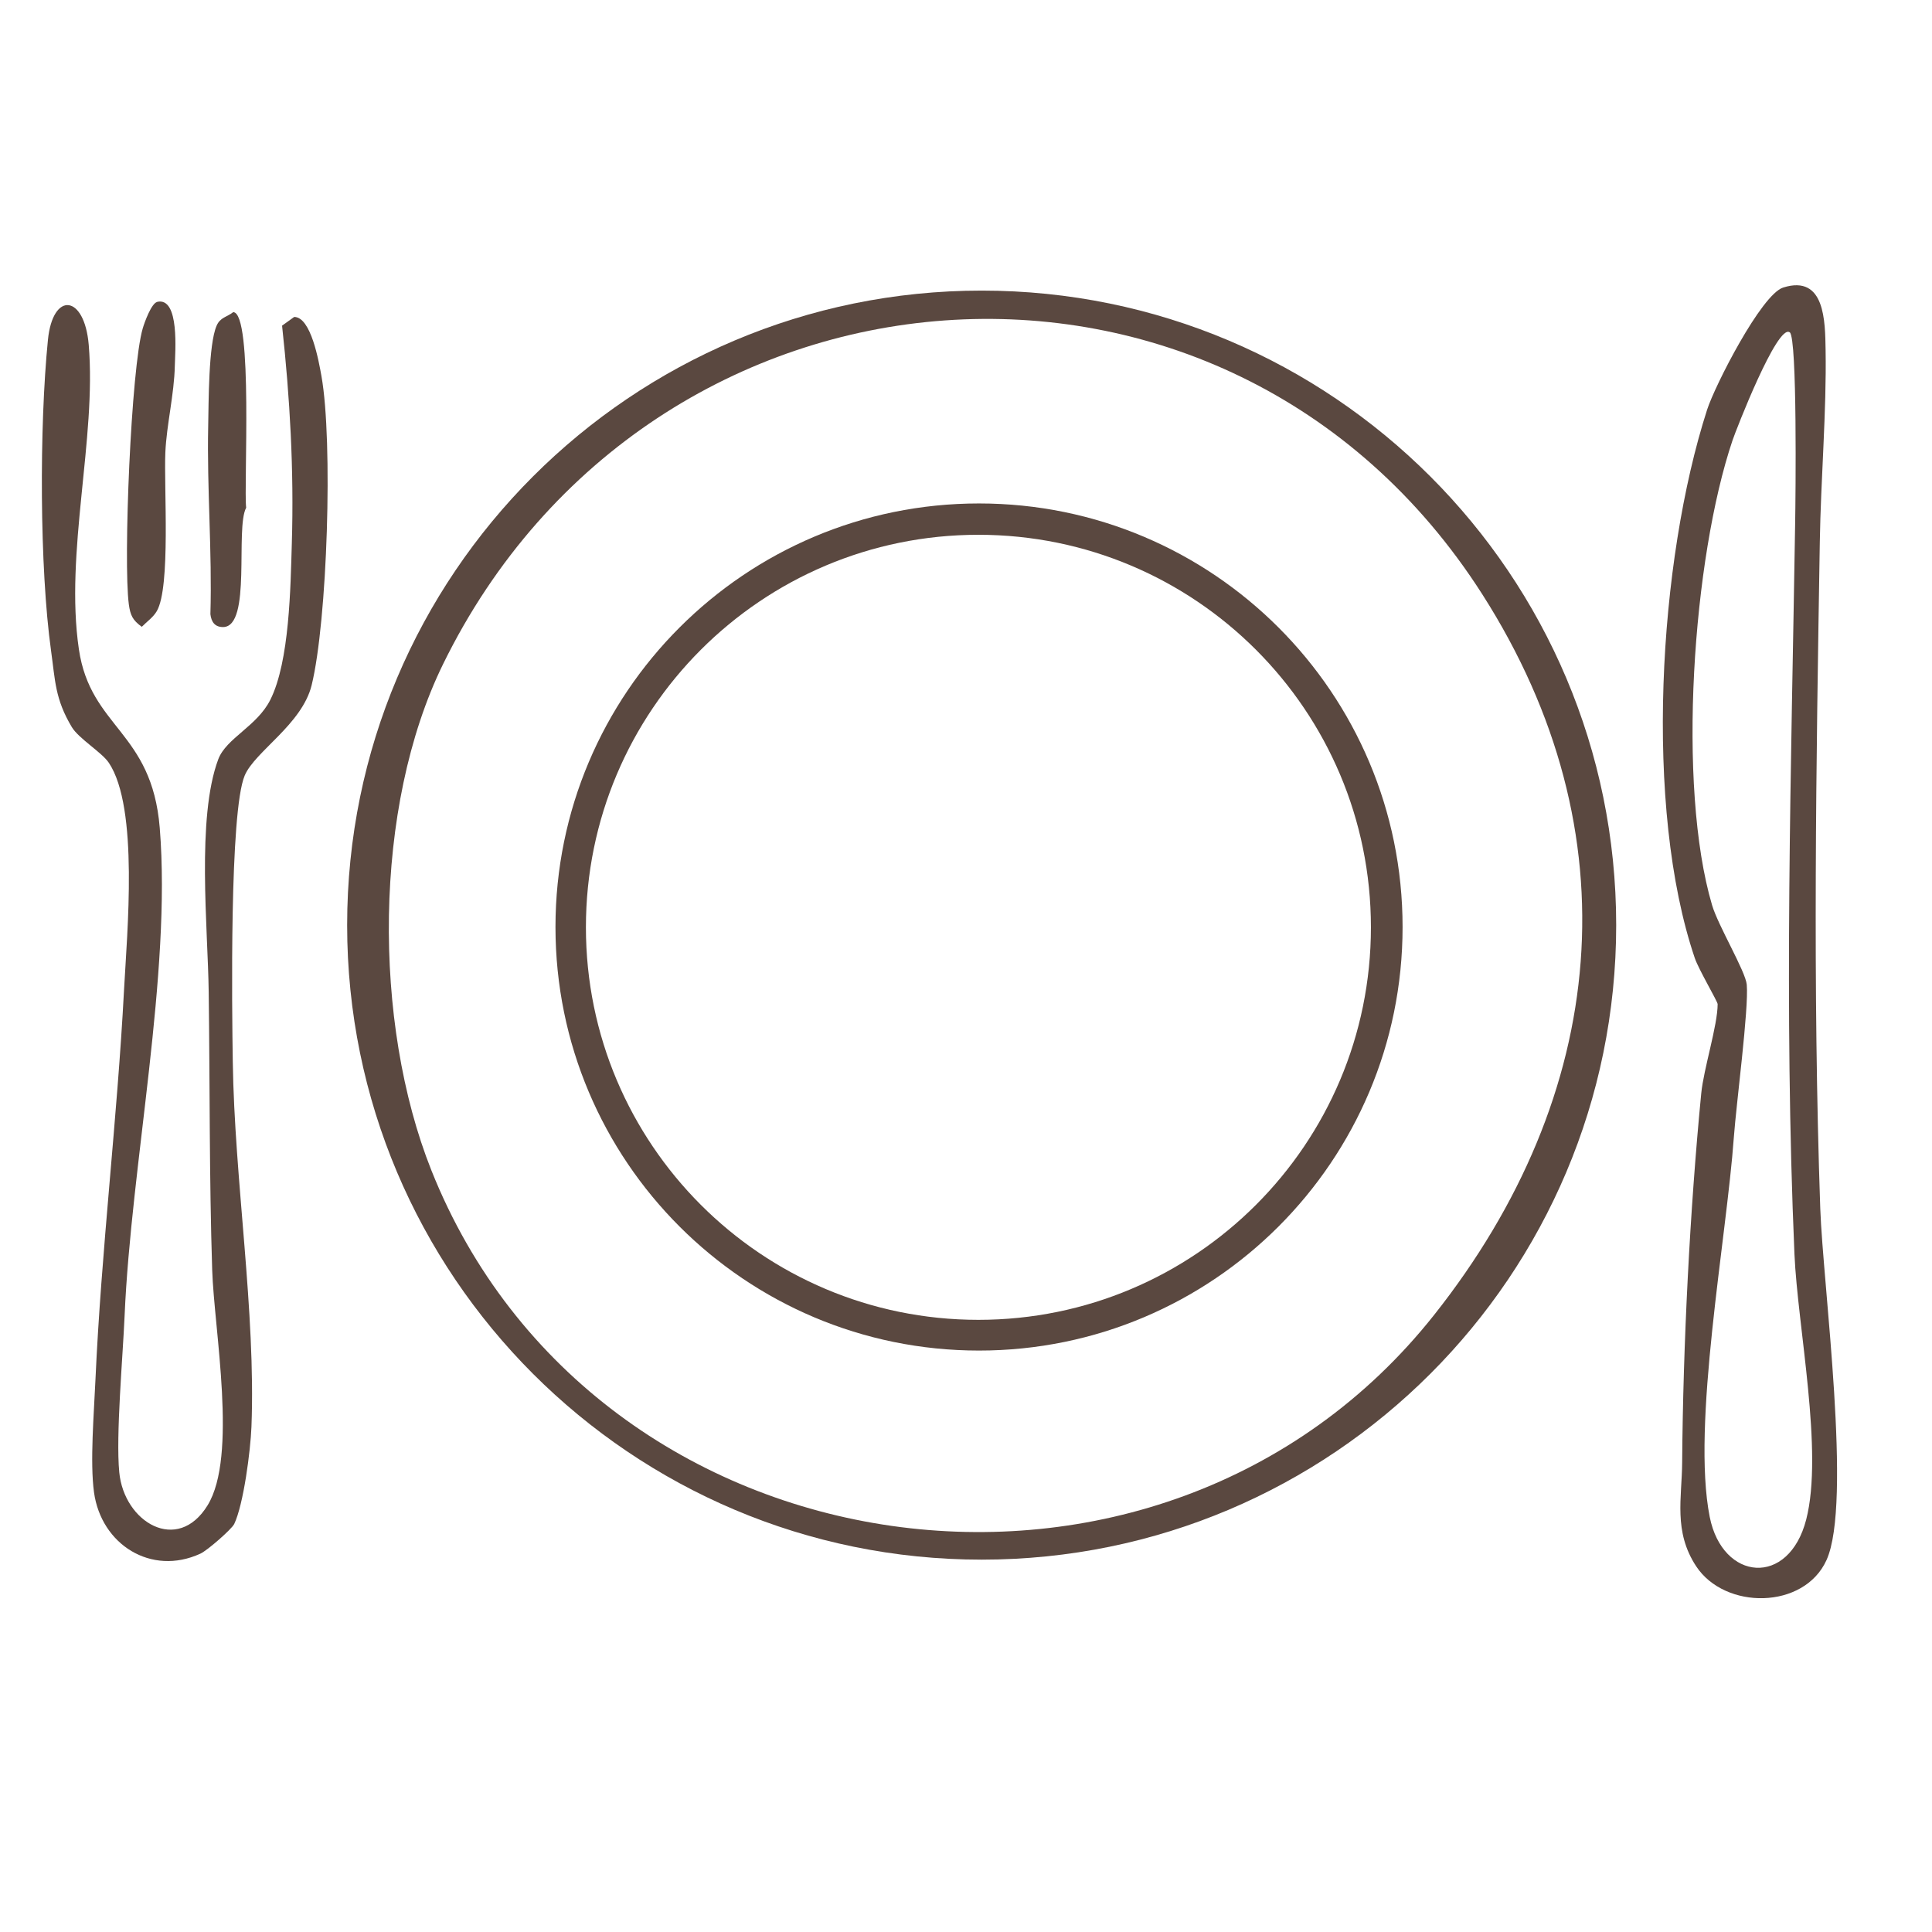
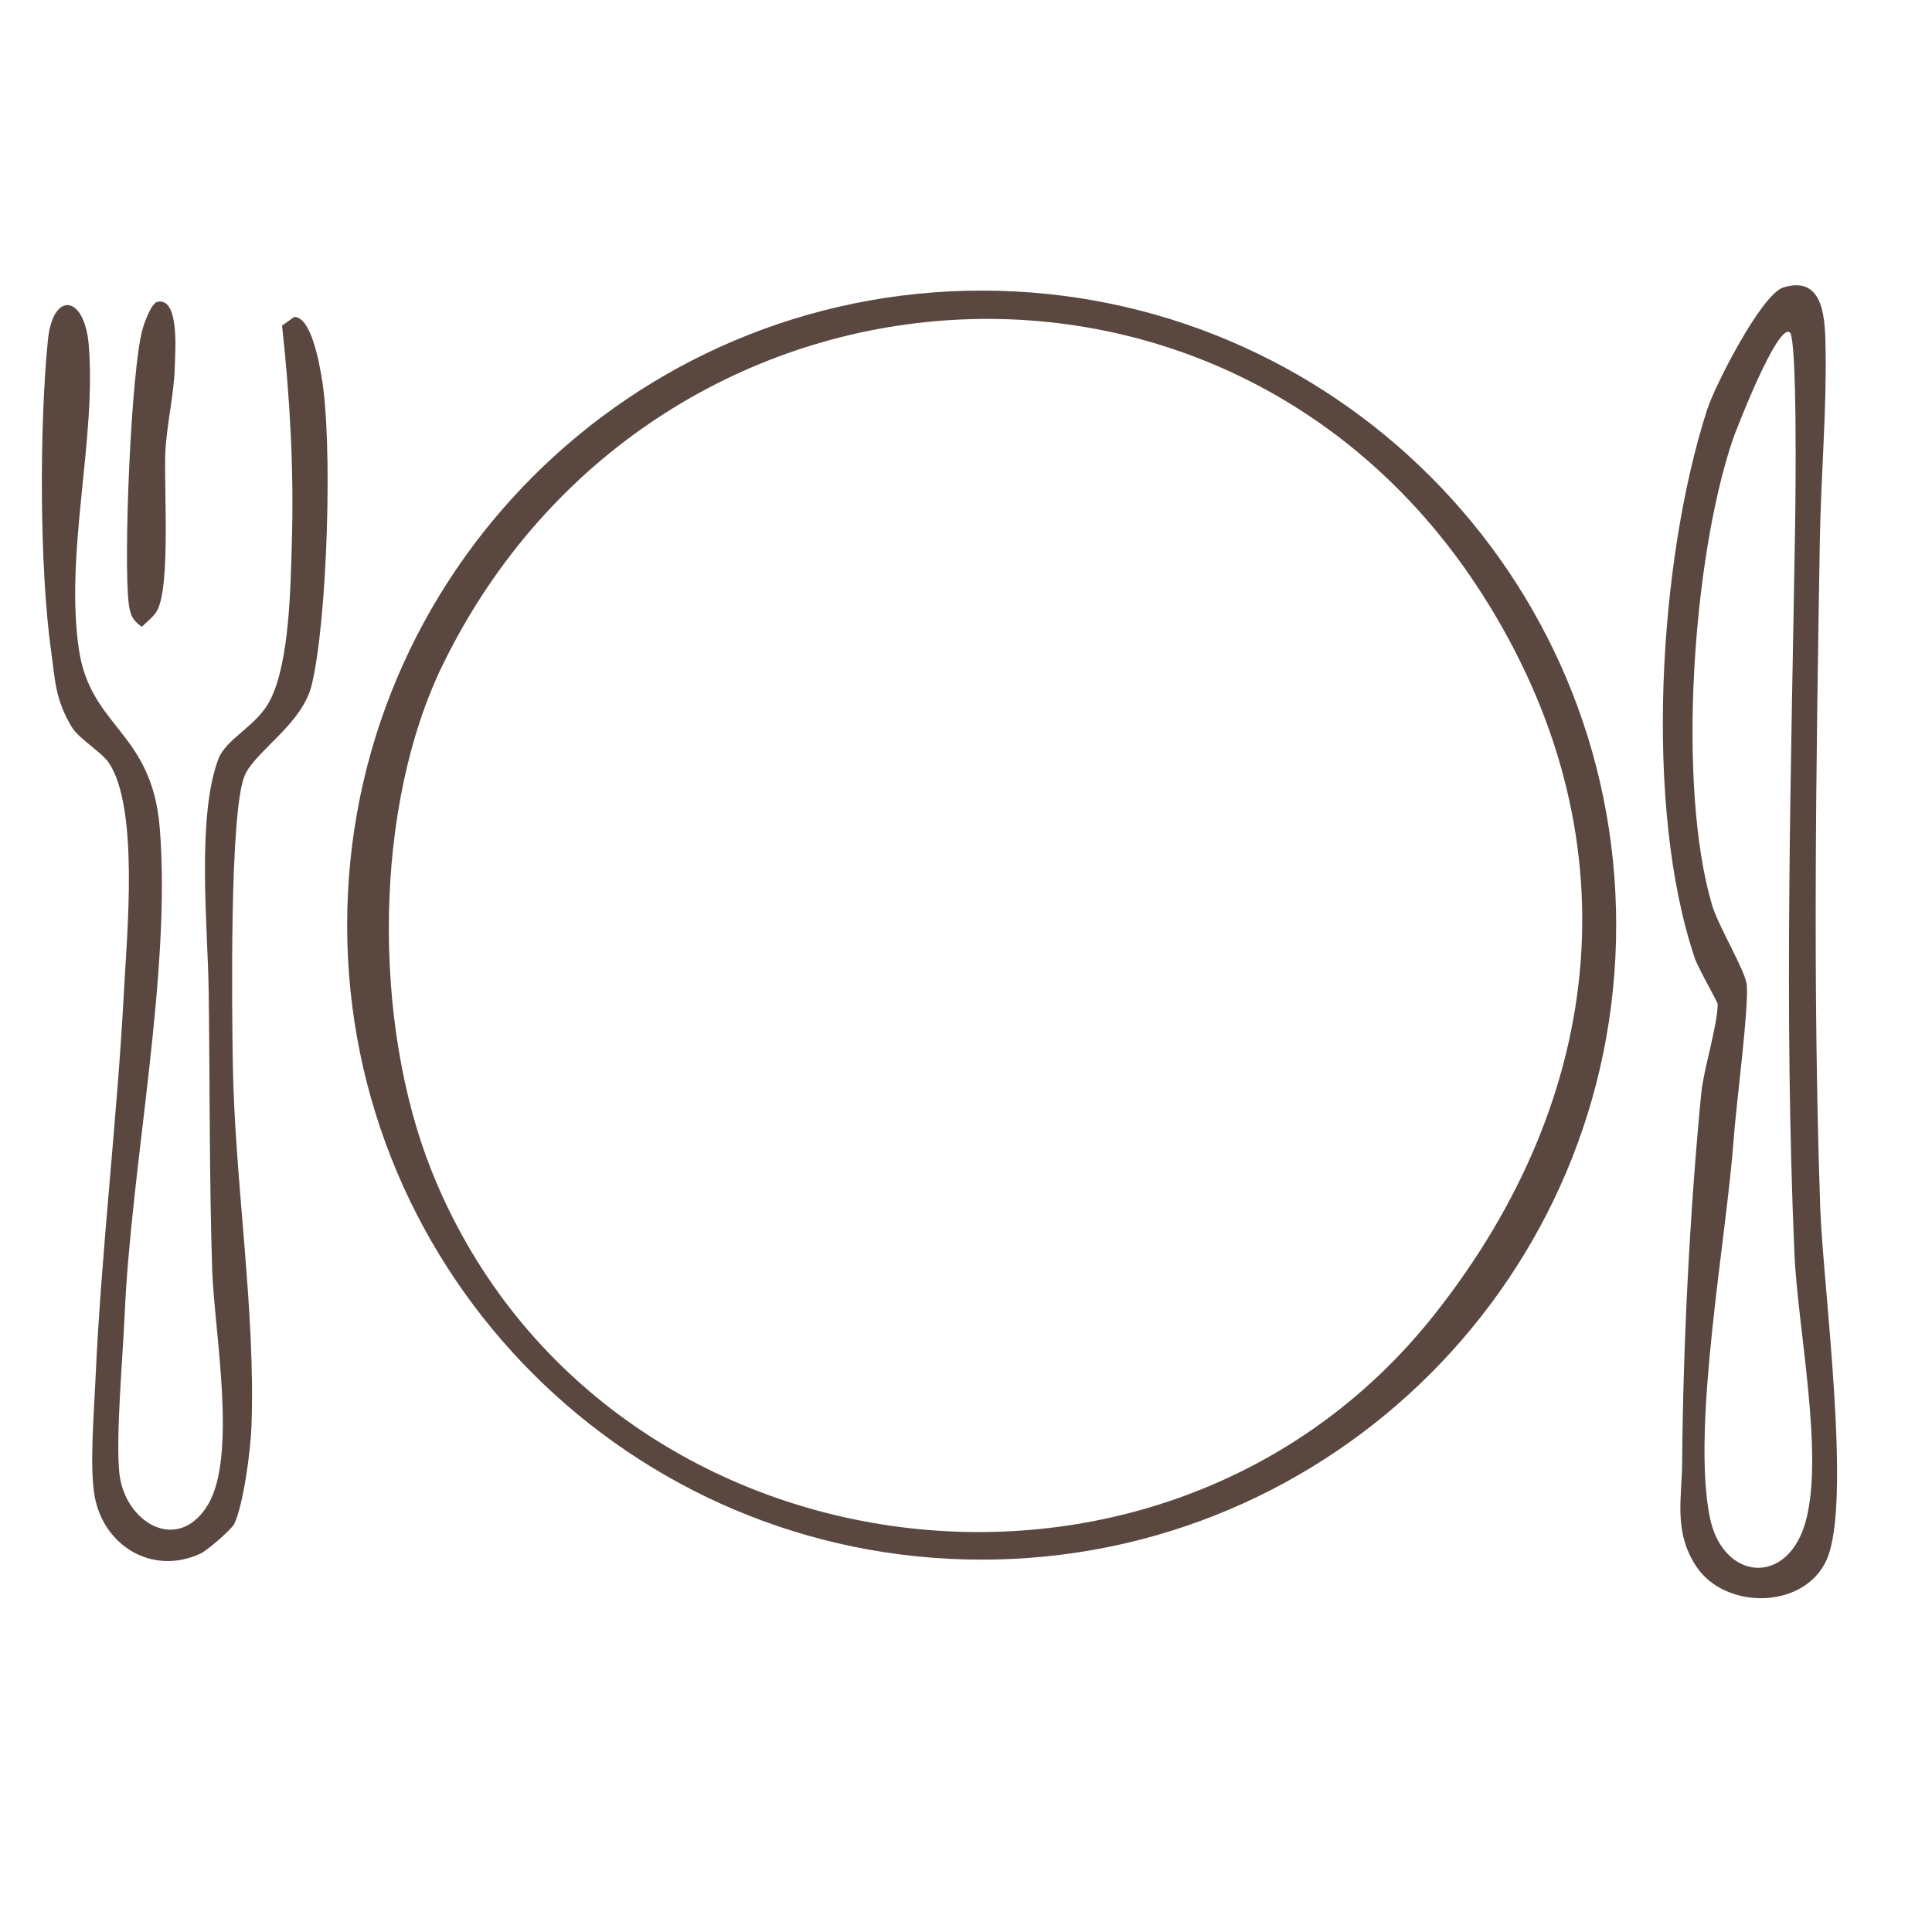
<svg xmlns="http://www.w3.org/2000/svg" fill="none" height="100%" overflow="visible" preserveAspectRatio="none" style="display: block;" viewBox="0 0 41 41" width="100%">
  <g id="Frame 33">
    <g id="Vector">
      <path d="M3.335 6.406C3.819 6.296 3.715 7.488 3.71 7.761C3.698 8.362 3.535 9.015 3.509 9.599C3.476 10.333 3.625 12.462 3.327 12.97C3.251 13.101 3.114 13.194 3.009 13.302C2.816 13.162 2.766 13.06 2.734 12.825C2.614 11.917 2.782 7.8 3.03 6.966C3.069 6.833 3.215 6.435 3.335 6.408V6.406Z" fill="#5A4840" />
-       <path d="M4.95 6.624C5.375 6.638 5.17 10.327 5.224 10.775C4.988 11.209 5.344 13.299 4.736 13.307C4.558 13.309 4.484 13.195 4.465 13.034C4.504 11.713 4.39 10.364 4.418 9.046C4.429 8.547 4.423 7.314 4.596 6.914C4.673 6.732 4.817 6.729 4.95 6.624Z" fill="#5A4840" />
      <path d="M4.968 32.345C4.918 32.449 4.402 32.904 4.25 32.972C3.208 33.45 2.147 32.777 1.995 31.669C1.907 31.026 1.995 29.983 2.025 29.292C2.149 26.53 2.489 23.744 2.632 21.009C2.696 19.799 2.949 17.145 2.31 16.188C2.161 15.965 1.67 15.674 1.524 15.43C1.166 14.832 1.172 14.44 1.083 13.806C0.839 12.052 0.833 9.058 1.017 7.214C1.119 6.178 1.793 6.247 1.883 7.318C2.05 9.308 1.372 11.727 1.674 13.778C1.92 15.45 3.223 15.514 3.39 17.568C3.641 20.661 2.782 24.721 2.644 27.928C2.606 28.807 2.456 30.465 2.531 31.243C2.631 32.303 3.767 32.986 4.406 31.944C5.045 30.902 4.545 28.233 4.503 26.951C4.44 25.004 4.455 23.014 4.429 21.057C4.412 19.697 4.167 17.356 4.632 16.113C4.802 15.662 5.457 15.413 5.738 14.848C6.146 14.03 6.165 12.461 6.193 11.531C6.24 9.975 6.153 8.443 5.986 6.911L6.243 6.726C6.6 6.726 6.765 7.665 6.822 7.983C7.069 9.371 6.947 13.179 6.614 14.539C6.41 15.373 5.408 15.947 5.193 16.458C4.868 17.229 4.923 21.419 4.94 22.531C4.976 25.042 5.431 27.84 5.336 30.281C5.317 30.776 5.17 31.927 4.968 32.347V32.345Z" fill="#5A4840" />
      <path d="M37.842 6.102C38.736 5.821 38.731 6.832 38.742 7.426C38.764 8.718 38.64 10.179 38.619 11.506C38.542 16.212 38.465 20.913 38.629 25.651C38.687 27.279 39.309 31.896 38.762 33.106C38.286 34.159 36.605 34.168 35.994 33.237C35.51 32.5 35.693 31.789 35.698 31.034C35.717 28.539 35.862 25.675 36.103 23.203C36.154 22.68 36.45 21.766 36.451 21.309C36.451 21.254 36.048 20.574 35.966 20.332C34.883 17.138 35.191 11.91 36.228 8.693C36.391 8.186 37.378 6.248 37.842 6.102ZM37.981 7.053C37.72 6.858 36.837 9.136 36.768 9.341C35.92 11.851 35.585 16.681 36.333 19.209C36.463 19.648 37.044 20.614 37.069 20.896C37.114 21.407 36.847 23.418 36.795 24.133C36.641 26.282 35.894 30.234 36.283 32.192C36.554 33.556 37.961 33.685 38.331 32.245C38.7 30.805 38.148 28.157 38.081 26.613C37.855 21.381 38.013 16.316 38.096 11.091C38.105 10.577 38.143 7.173 37.982 7.053H37.981Z" fill="#5A4840" />
      <path d="M34.298 19.633C34.298 27.069 28.269 33.098 20.833 33.098C13.396 33.098 7.367 27.069 7.367 19.633C7.367 12.196 13.396 6.167 20.833 6.167C28.269 6.167 34.298 12.196 34.298 19.633ZM31.456 12.611C26.037 4.129 13.809 5.103 9.403 14.093C7.917 17.125 7.908 21.707 9.154 24.835C12.624 33.543 24.633 35.228 30.435 27.904C34.13 23.241 34.691 17.674 31.456 12.611Z" fill="#5A4840" />
-       <path d="M29.765 19.673C29.765 24.637 25.741 28.661 20.776 28.661C15.812 28.661 11.788 24.637 11.788 19.673C11.788 14.709 15.812 10.684 20.776 10.684C25.741 10.684 29.765 14.709 29.765 19.673ZM29.093 19.679C29.093 15.078 25.364 11.349 20.763 11.349C16.163 11.349 12.434 15.078 12.434 19.679C12.434 24.28 16.163 28.009 20.763 28.009C25.364 28.009 29.093 24.28 29.093 19.679Z" fill="#5A4840" />
    </g>
  </g>
</svg>